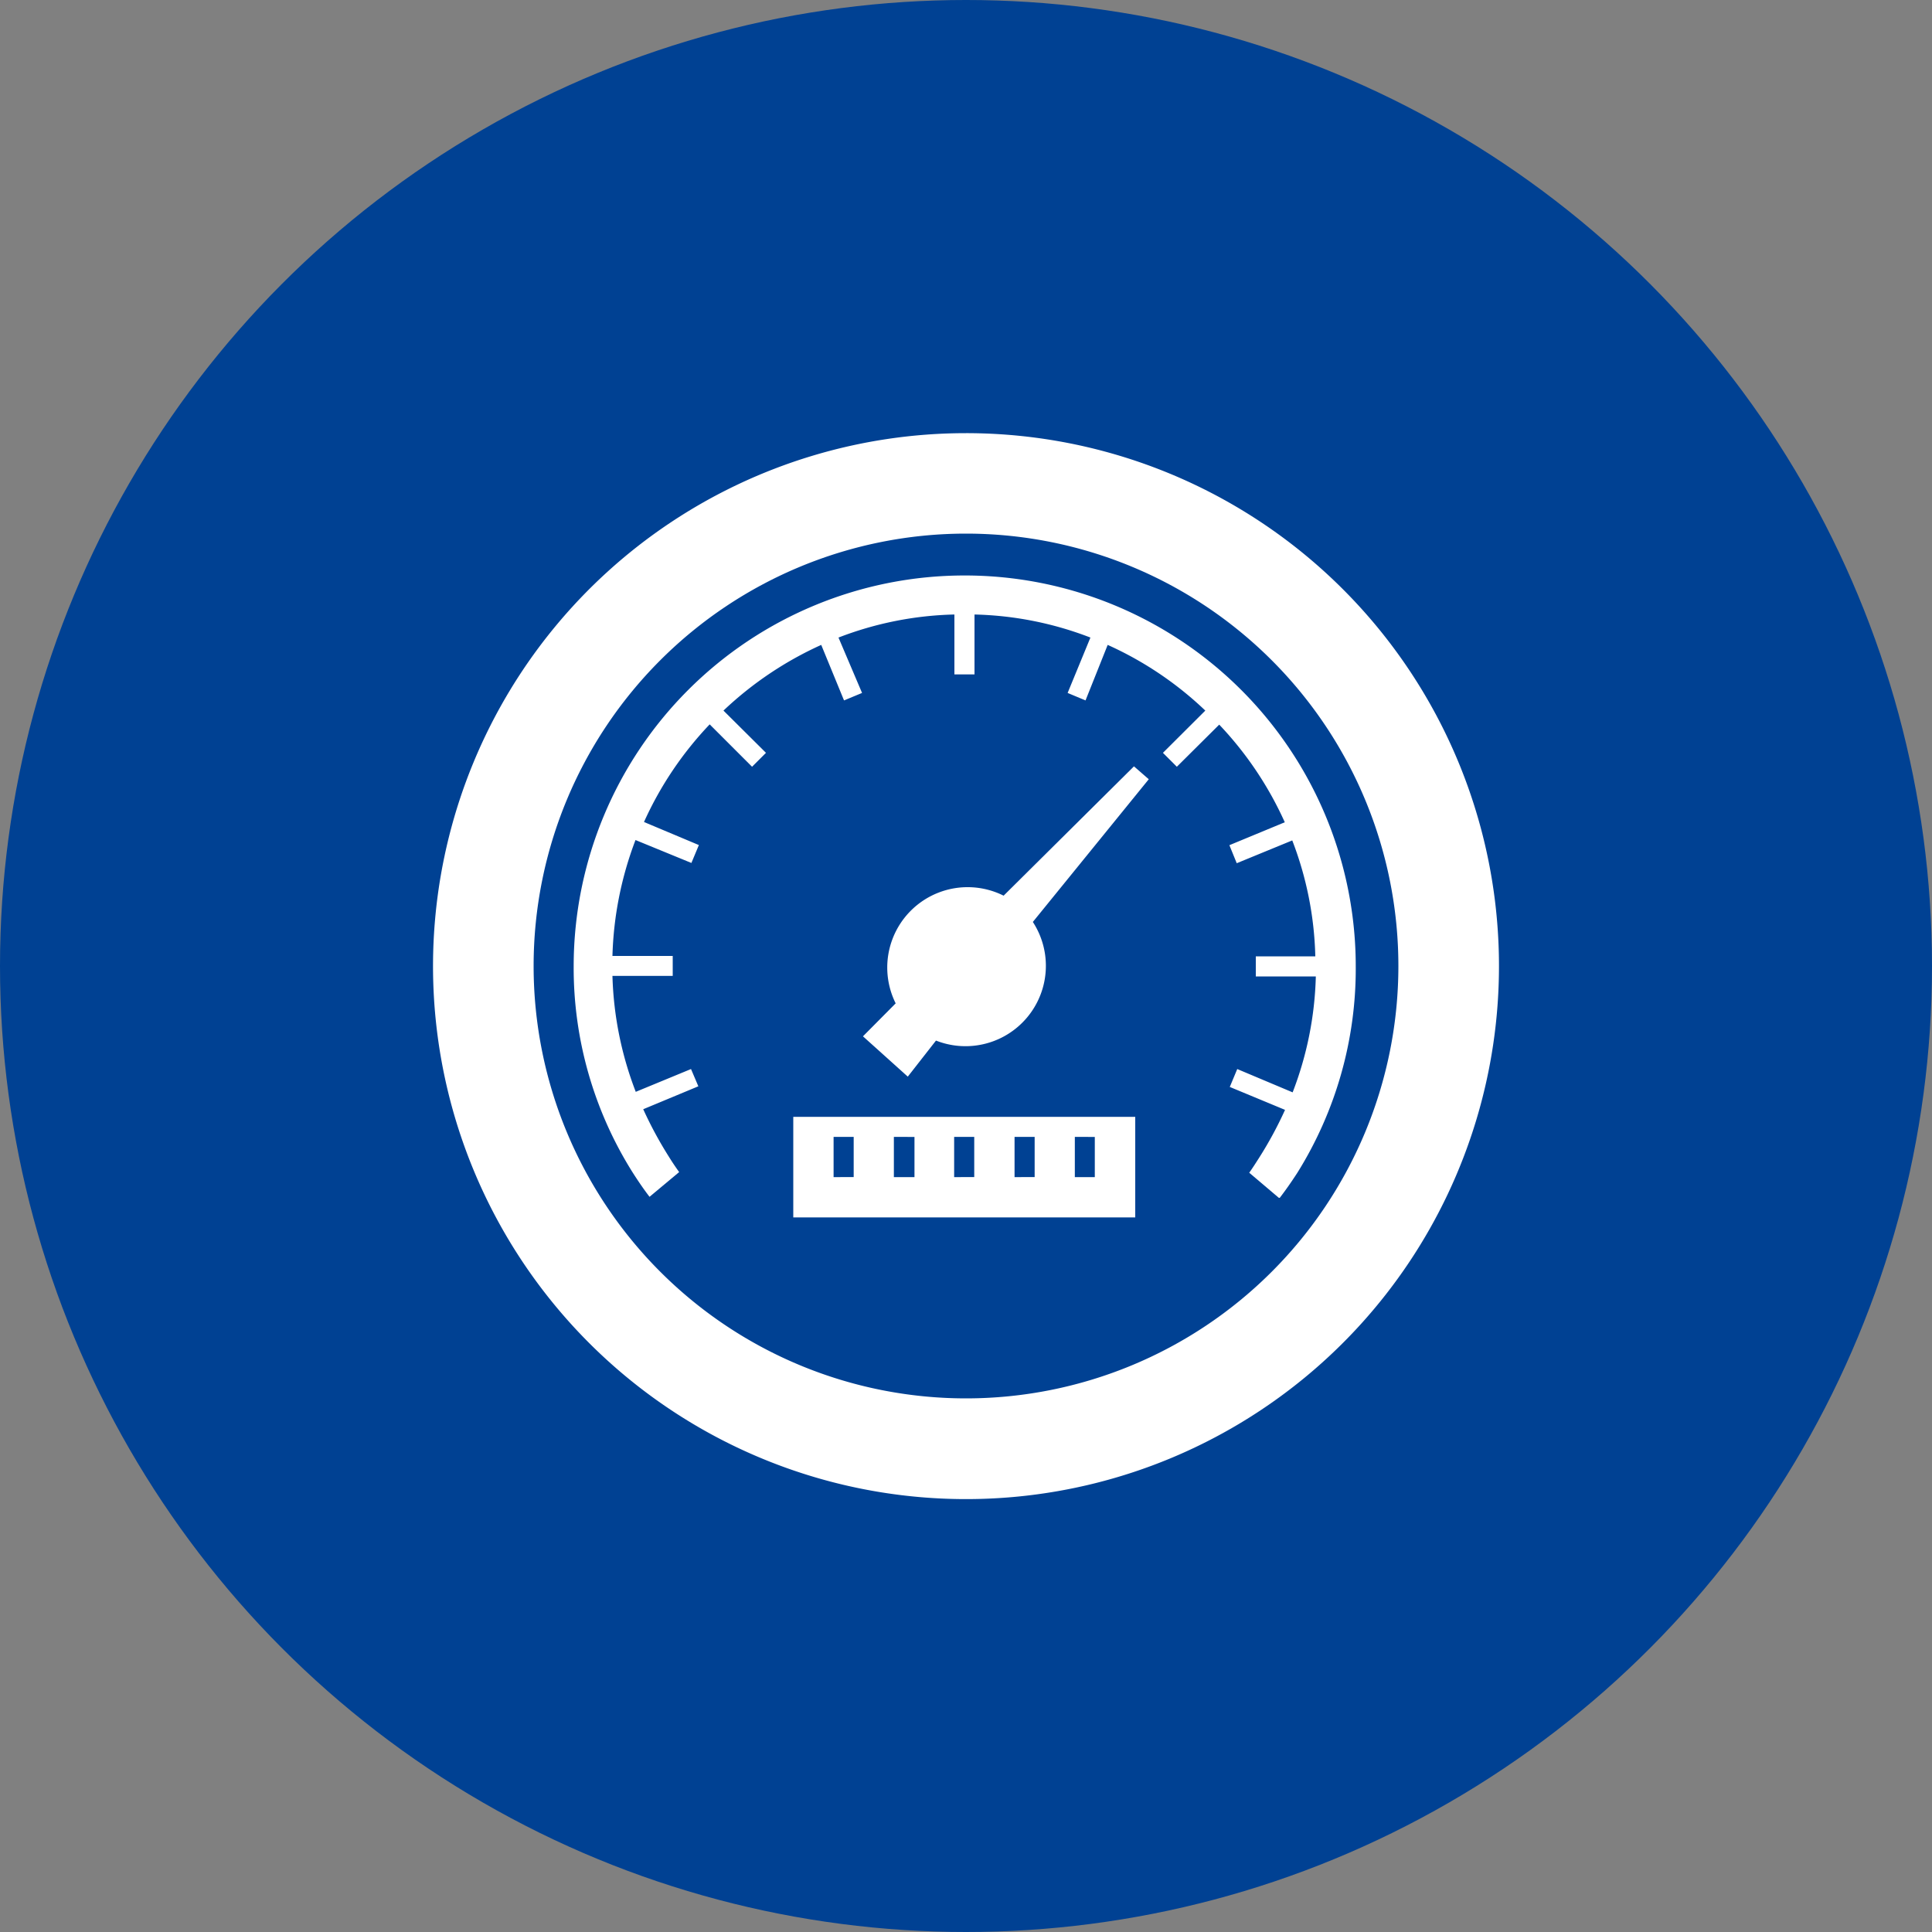
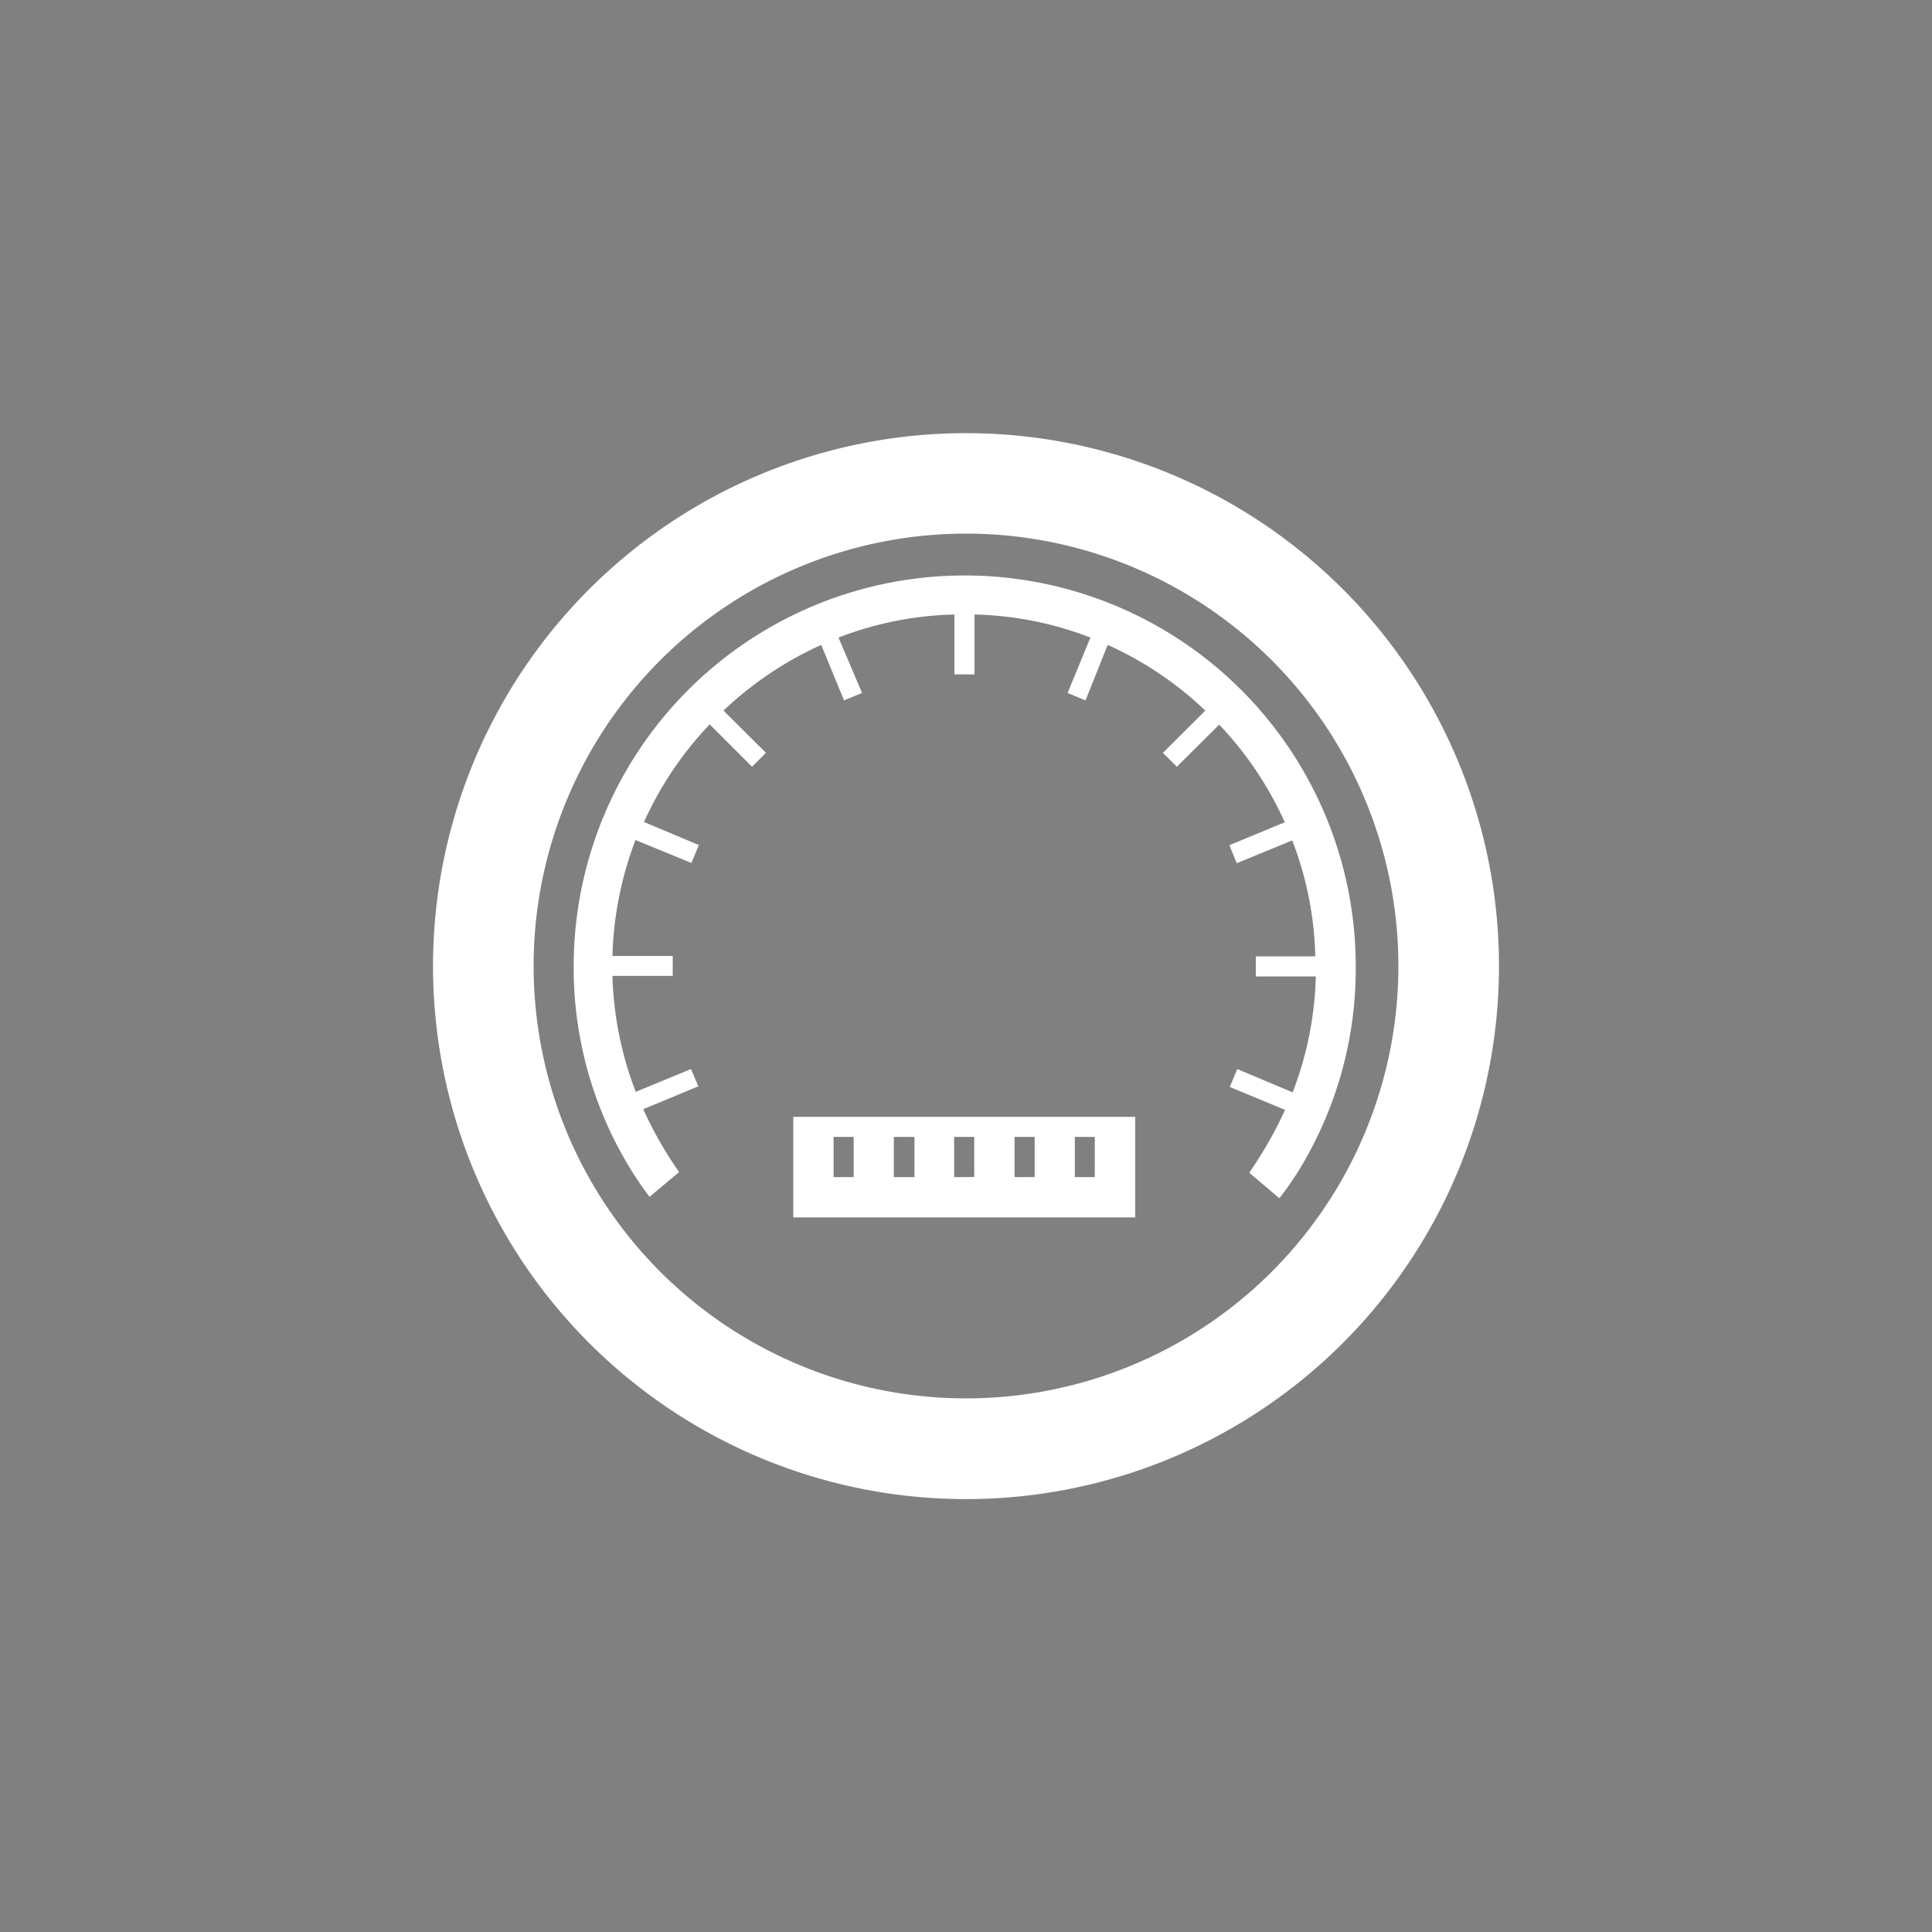
<svg xmlns="http://www.w3.org/2000/svg" id="Ebene_1" data-name="Ebene 1" viewBox="0 0 150 150">
  <rect x="0" y="0" width="150" height="150" fill="#808080" stroke="none" />
  <defs>
    <style>.cls-1{fill:#004193;}.cls-2{fill:#fff;}</style>
  </defs>
  <title>Piktogramm-leistungssteigerung</title>
-   <circle class="cls-1" cx="75" cy="75" r="75" />
  <path class="cls-2" d="M75,33.63A41.38,41.38,0,1,0,116.38,75,41.37,41.37,0,0,0,75,33.63Zm0,74.94A33.57,33.57,0,1,1,108.57,75,33.57,33.57,0,0,1,75,108.57Z" />
  <path class="cls-2" d="M61.59,94.52H88.14V86.71H61.59Zm21.86-6.25H85v3.12H83.45Zm-4.68,0h1.56v3.12H78.77Zm-4.69,0h1.56v3.12H74.08Zm-4.68,0H71v3.12H69.4Zm-4.68,0h1.56v3.12H64.72Z" />
  <path class="cls-2" d="M74.9,44.68A30.35,30.35,0,0,0,44.54,75,29.84,29.84,0,0,0,49.1,91c.42.66.86,1.31,1.33,1.92L52.73,91c-.28-.39-.55-.79-.79-1.18a30.62,30.62,0,0,1-2-3.7l4.28-1.78L53.65,83l-4.29,1.77a27.06,27.06,0,0,1-1.81-9h4.68V74.22H47.55a27.34,27.34,0,0,1,1.79-9L53.68,67l.58-1.39L50,63.82a27.16,27.16,0,0,1,5.1-7.58l3.29,3.29,1.08-1.08-3.3-3.28a27.43,27.43,0,0,1,7.59-5.1l1.77,4.31,1.4-.58L65.1,49.5a26.59,26.59,0,0,1,9-1.79v4.65h1.56V47.71a26.6,26.6,0,0,1,9,1.79l-1.77,4.3,1.39.58L86,50.07a27,27,0,0,1,7.58,5.1l-3.29,3.28,1.08,1.08,3.29-3.27a27.2,27.2,0,0,1,5.09,7.58l-4.3,1.78.57,1.4,4.31-1.77a26.73,26.73,0,0,1,1.79,9H97.5v1.56h4.66a26.8,26.8,0,0,1-1.8,9L96.06,83l-.58,1.39,4.29,1.78a29.89,29.89,0,0,1-2,3.7c-.25.39-.5.79-.78,1.18L99.29,93h.07c.47-.61.92-1.26,1.35-1.92a29.92,29.92,0,0,0,4.55-16A30.35,30.35,0,0,0,74.9,44.68Z" />
-   <path class="cls-2" d="M77.92,69.54a6.24,6.24,0,0,0-8.38,8.36L67,80.46l3.48,3.13,2.19-2.8a6.24,6.24,0,0,0,7.52-9.21l9-11.08-1.15-1Z" />
</svg>